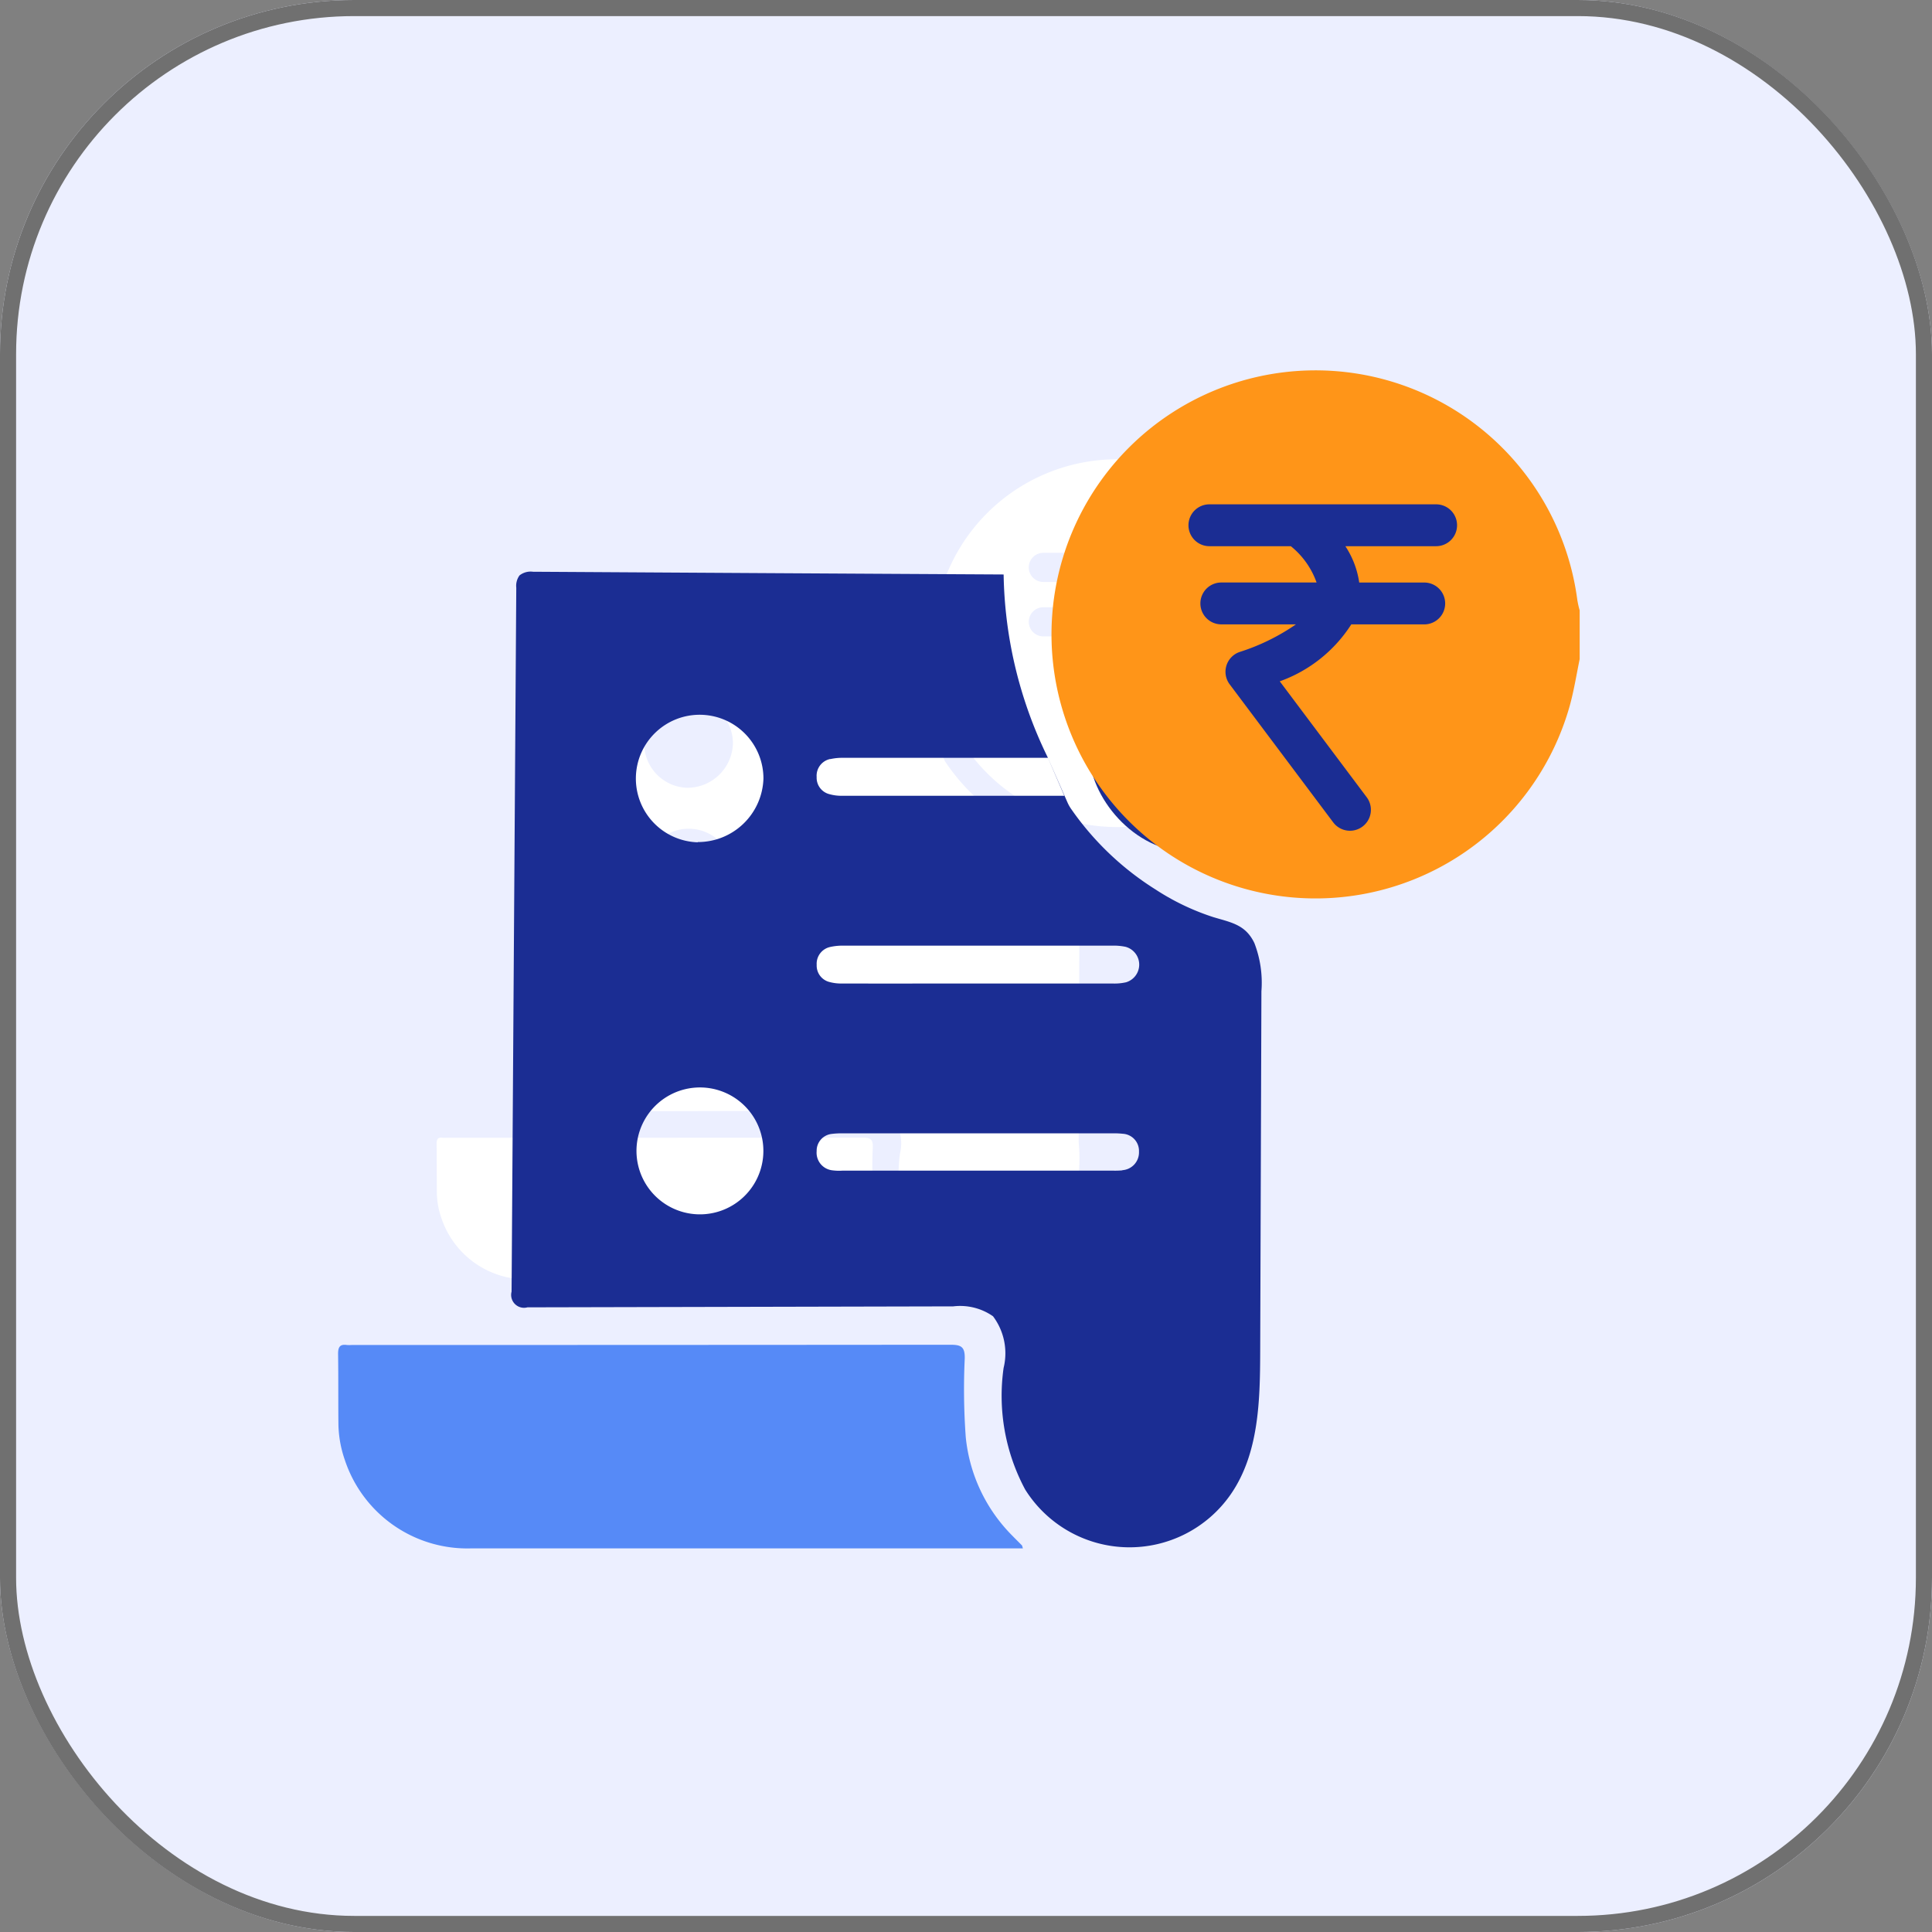
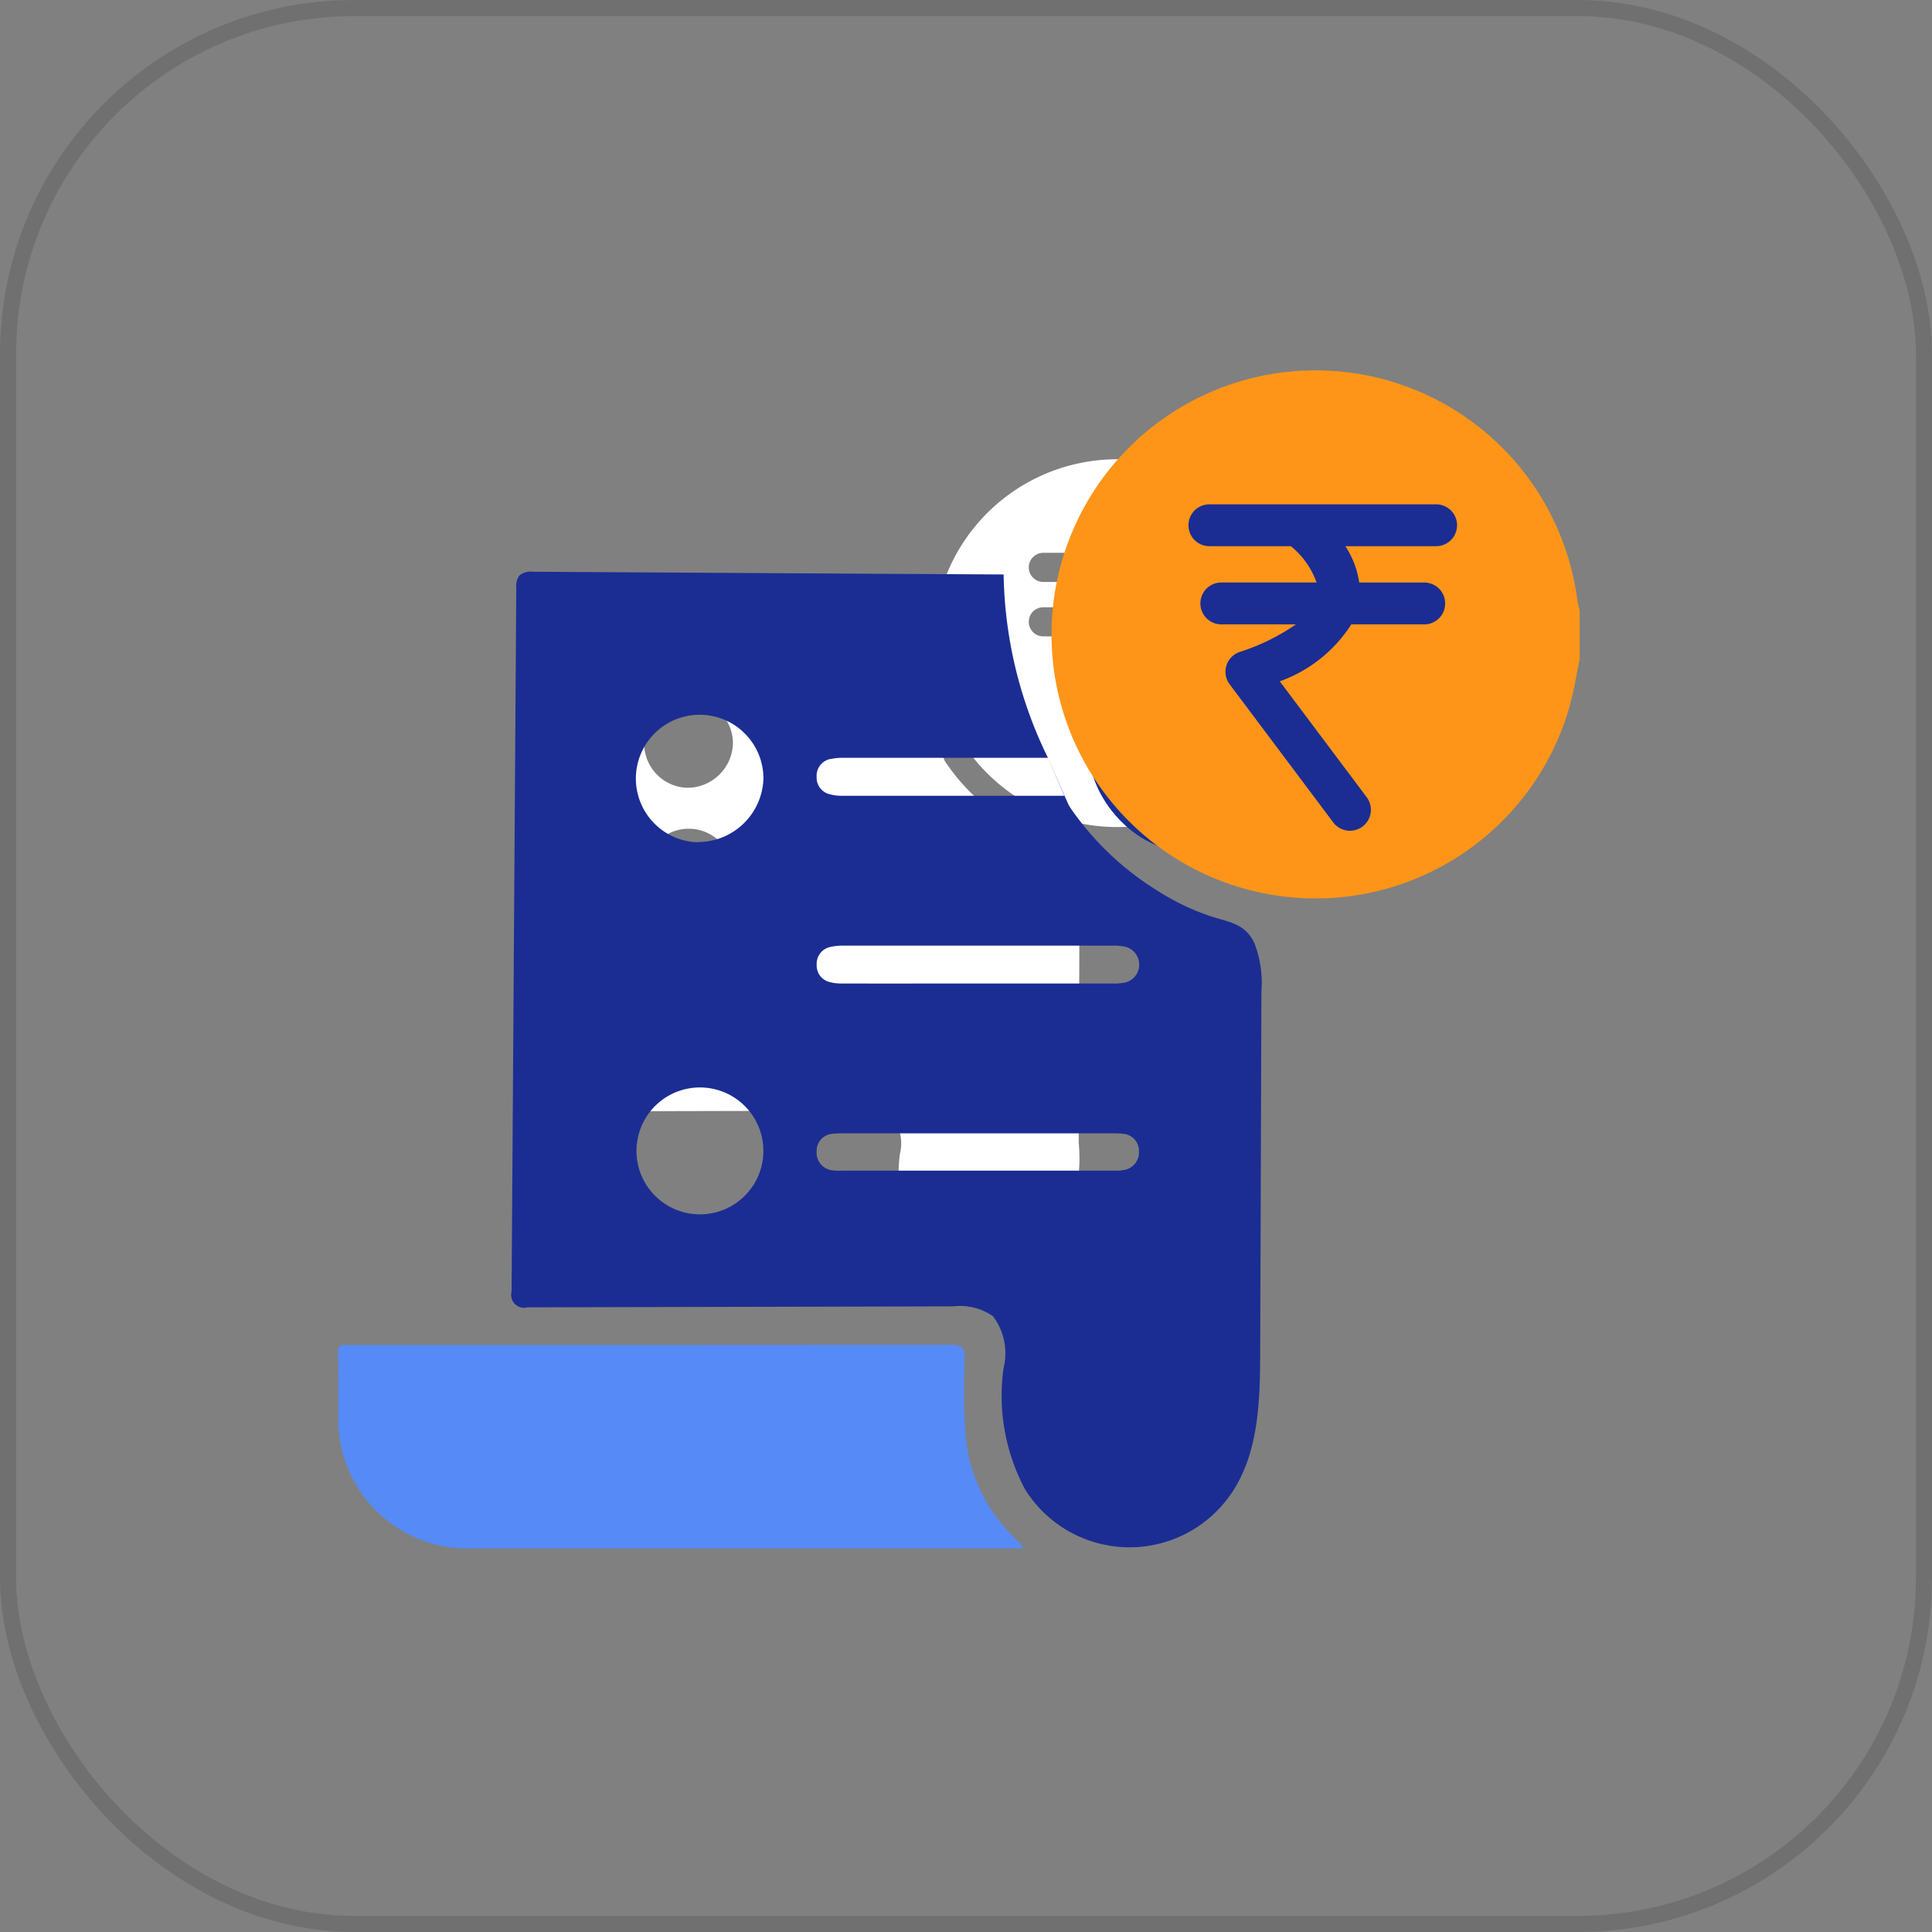
<svg xmlns="http://www.w3.org/2000/svg" width="120" height="120" viewBox="0 0 120 120">
  <rect x="0" y="0" width="120" height="120" fill="#808080" stroke="none" />
  <g id="Group_37429" data-name="Group 37429" transform="translate(-6222 -2753)">
    <g id="Rectangle_750" data-name="Rectangle 750" transform="translate(6222 2753)" fill="#ecefff" stroke="#707070" stroke-width="1">
-       <rect width="120" height="120" rx="22" stroke="none" />
      <rect x="0.5" y="0.5" width="119" height="119" rx="21.5" fill="none" />
    </g>
    <g id="Group_251" data-name="Group 251" transform="translate(-2536.332 1534.422)">
      <g id="Group_204" data-name="Group 204" transform="translate(8785.45 1247.105)">
        <g id="Group_133" data-name="Group 133" transform="translate(0 8.693)">
          <g id="Group_131" data-name="Group 131" transform="translate(7.501 0)">
            <path id="Path_239" data-name="Path 239" d="M2591.5,1182.693c-.382-.8-1.018-.887-1.77-1.113a10.488,10.488,0,0,1-2.482-1.188,12.584,12.584,0,0,1-3.764-3.638l-.037-.051a29.033,29.033,0,0,1-2.265-9.942l-20.871-.116a.576.576,0,0,0-.721.692q-.1,15.217-.2,30.431a.555.555,0,0,0,.679.679l18.407-.042a2.48,2.48,0,0,1,1.722.429,2.662,2.662,0,0,1,.458,2.231,8.571,8.571,0,0,0,.928,5.26,5.323,5.323,0,0,0,8.9.2,10.75,10.75,0,0,0,1.271-6.168l.052-15.573a4.775,4.775,0,0,0-.3-2.1Zm-18.337-7.946a2.4,2.4,0,0,1,.568-.056h8.846l.709,1.641H2573.7a1.948,1.948,0,0,1-.563-.066.731.731,0,0,1-.551-.74.741.741,0,0,1,.58-.774Zm-5.745,19.683a2.744,2.744,0,1,1,2.46-1.33,2.744,2.744,0,0,1-2.46,1.33Zm.046-8.05a2.744,2.744,0,1,1,2.811-2.767,2.772,2.772,0,0,1-2.818,2.762Zm-.029-8.031a2.757,2.757,0,1,1,2.845-2.756,2.833,2.833,0,0,1-2.857,2.756Zm18.358,14.182a3.191,3.191,0,0,1-.416.012h-11.671a2.164,2.164,0,0,1-.475-.017.764.764,0,0,1-.652-.823.736.736,0,0,1,.678-.745,3.428,3.428,0,0,1,.472-.022h11.67a3.537,3.537,0,0,1,.418.017.741.741,0,0,1,.7.772.77.77,0,0,1-.737.809Zm.146-8.128a2.179,2.179,0,0,1-.567.049H2573.7a1.892,1.892,0,0,1-.563-.066.728.728,0,0,1-.551-.74.74.74,0,0,1,.585-.774,2.385,2.385,0,0,1,.568-.056h11.62a2.42,2.42,0,0,1,.573.051.8.8,0,0,1,.012,1.538Z" transform="translate(-2559.375 -1166.639)" fill="#fff" />
          </g>
          <g id="Group_132" data-name="Group 132" transform="translate(0 33.441)">
-             <path id="Path_240" data-name="Path 240" d="M2584.839,1193.915h-23.832a5.578,5.578,0,0,1-5.488-3.835,4.923,4.923,0,0,1-.272-1.488c-.012-1.03,0-2.06-.017-3.091,0-.3.082-.424.382-.38a1.729,1.729,0,0,0,.21,0q12.943,0,25.892-.009c.464,0,.619.1.609.594a28.377,28.377,0,0,0,.046,3.4,7,7,0,0,0,1.984,4.23c.144.151.295.3.441.445a.761.761,0,0,1,.045.13Z" transform="translate(-2555.23 -1185.112)" fill="#fff" />
-           </g>
+             </g>
        </g>
        <path id="Path_241" data-name="Path 241" d="M2595.023,1171.82a11.422,11.422,0,1,0-.324,4.488c.17-.653.284-1.317.414-1.975v-2.113A3.133,3.133,0,0,1,2595.023,1171.82Zm-9.441-.8h3.333a.905.905,0,0,1,0,1.811h-3.672a6.108,6.108,0,0,1-3.092,2.46l3.762,5.014a.906.906,0,0,1-1.45,1.086l-4.476-5.967a.907.907,0,0,1,.429-1.4,9.1,9.1,0,0,0,2.436-1.187h-3.745a.905.905,0,0,1,0-1.81h4.636a3.505,3.505,0,0,0-1.116-1.569h-3.52a.905.905,0,0,1,0-1.811h9.81a.905.905,0,0,1,0,1.811h-3.925a3.8,3.8,0,0,1,.581,1.549Z" transform="translate(-2541.421 -1161.837)" fill="#fff" />
      </g>
      <g id="Group_216" data-name="Group 216" transform="translate(8779.332 1241.578)">
        <rect id="Rectangle_131" data-name="Rectangle 131" width="25.805" height="25.805" rx="6.234" transform="translate(46.639 4.109)" fill="#1b2d93" />
        <g id="Group_165" data-name="Group 165" transform="translate(0 0)">
          <g id="Group_164" data-name="Group 164" transform="translate(0 12.509)">
            <g id="Group_162" data-name="Group 162" transform="translate(10.747 0)">
              <path id="Path_316" data-name="Path 316" d="M2603.946,1188.748c-.55-1.144-1.458-1.271-2.545-1.6a14.972,14.972,0,0,1-3.563-1.7,18.065,18.065,0,0,1-5.279-5.036,2.345,2.345,0,0,1-.221-.4l-1.211-2.764a26.75,26.75,0,0,1-2.75-11.382c-9.992-.054-19.242-.11-29.234-.17a1.11,1.11,0,0,0-.836.229,1.1,1.1,0,0,0-.2.764q-.146,21.86-.292,43.72a.8.8,0,0,0,.986.976l26.447-.06a3.562,3.562,0,0,1,2.471.616,3.824,3.824,0,0,1,.656,3.21,12.322,12.322,0,0,0,1.338,7.546,7.648,7.648,0,0,0,12.776.294c1.741-2.521,1.816-5.8,1.824-8.864q.039-11.187.076-22.374a6.843,6.843,0,0,0-.444-3.011Zm-26.341-11.413a3.4,3.4,0,0,1,.814-.081h12.709l1.018,2.357h-13.783a2.747,2.747,0,0,1-.807-.1,1.049,1.049,0,0,1-.792-1.064,1.061,1.061,0,0,1,.847-1.121Zm-8.257,28.271a3.941,3.941,0,1,1,3.543-1.906,3.942,3.942,0,0,1-3.543,1.906Zm.063-11.566a1.951,1.951,0,1,0,0-.015Zm-.039-11.539a3.962,3.962,0,1,1,4.087-3.959,4.072,4.072,0,0,1-4.077,3.944Zm26.377,20.376a4.766,4.766,0,0,1-.6.017H2578.38a3.246,3.246,0,0,1-.679-.024,1.1,1.1,0,0,1-.937-1.188,1.053,1.053,0,0,1,.967-1.072,4.838,4.838,0,0,1,.679-.032h16.766a4.81,4.81,0,0,1,.6.026,1.066,1.066,0,0,1,1.008,1.112,1.106,1.106,0,0,1-1.034,1.15Zm.209-11.677a3.145,3.145,0,0,1-.816.071h-8.423c-2.785,0-5.569.008-8.354,0a2.756,2.756,0,0,1-.808-.094,1.049,1.049,0,0,1-.791-1.064,1.066,1.066,0,0,1,.849-1.113,3.521,3.521,0,0,1,.814-.08h16.7a3.577,3.577,0,0,1,.823.073,1.145,1.145,0,0,1,.017,2.206Z" transform="translate(-2557.787 -1165.693)" fill="#1b2d93" />
            </g>
            <g id="Group_163" data-name="Group 163" transform="translate(0 48.015)">
              <path id="Path_317" data-name="Path 317" d="M2594.387,1204.864h-34.24a8.014,8.014,0,0,1-7.882-5.506,7.106,7.106,0,0,1-.392-2.138c-.017-1.479,0-2.961-.022-4.44,0-.424.116-.609.546-.548a2.153,2.153,0,0,0,.3,0q18.6,0,37.2-.015c.67,0,.889.144.877.848a40.852,40.852,0,0,0,.063,4.89,10.071,10.071,0,0,0,2.851,6.08c.209.215.424.426.635.641C2594.337,1204.677,2594.337,1204.711,2594.387,1204.864Z" transform="translate(-2551.852 -1192.216)" fill="#568af7" />
            </g>
          </g>
          <path id="Path_318" data-name="Path 318" d="M2609,1173.115a16.4,16.4,0,1,0-.463,6.448c.254-.938.405-1.892.6-2.839v-3.032a4.972,4.972,0,0,1-.133-.577Zm-13.561-1.149h4.044a1.3,1.3,0,1,1,0,2.6h-4.531a8.784,8.784,0,0,1-4.442,3.536l5.4,7.2a1.3,1.3,0,0,1-2.081,1.561l-6.432-8.576a1.3,1.3,0,0,1,.618-2.007,13.128,13.128,0,0,0,3.5-1.716h-4.636a1.3,1.3,0,1,1,0-2.6h5.917a5.07,5.07,0,0,0-1.6-2.255h-5.057a1.3,1.3,0,0,1,0-2.6h14.083a1.3,1.3,0,1,1,0,2.6h-5.638a5.527,5.527,0,0,1,.859,2.248Z" transform="translate(-2532.021 -1158.784)" fill="#ff9518" />
        </g>
      </g>
    </g>
  </g>
</svg>